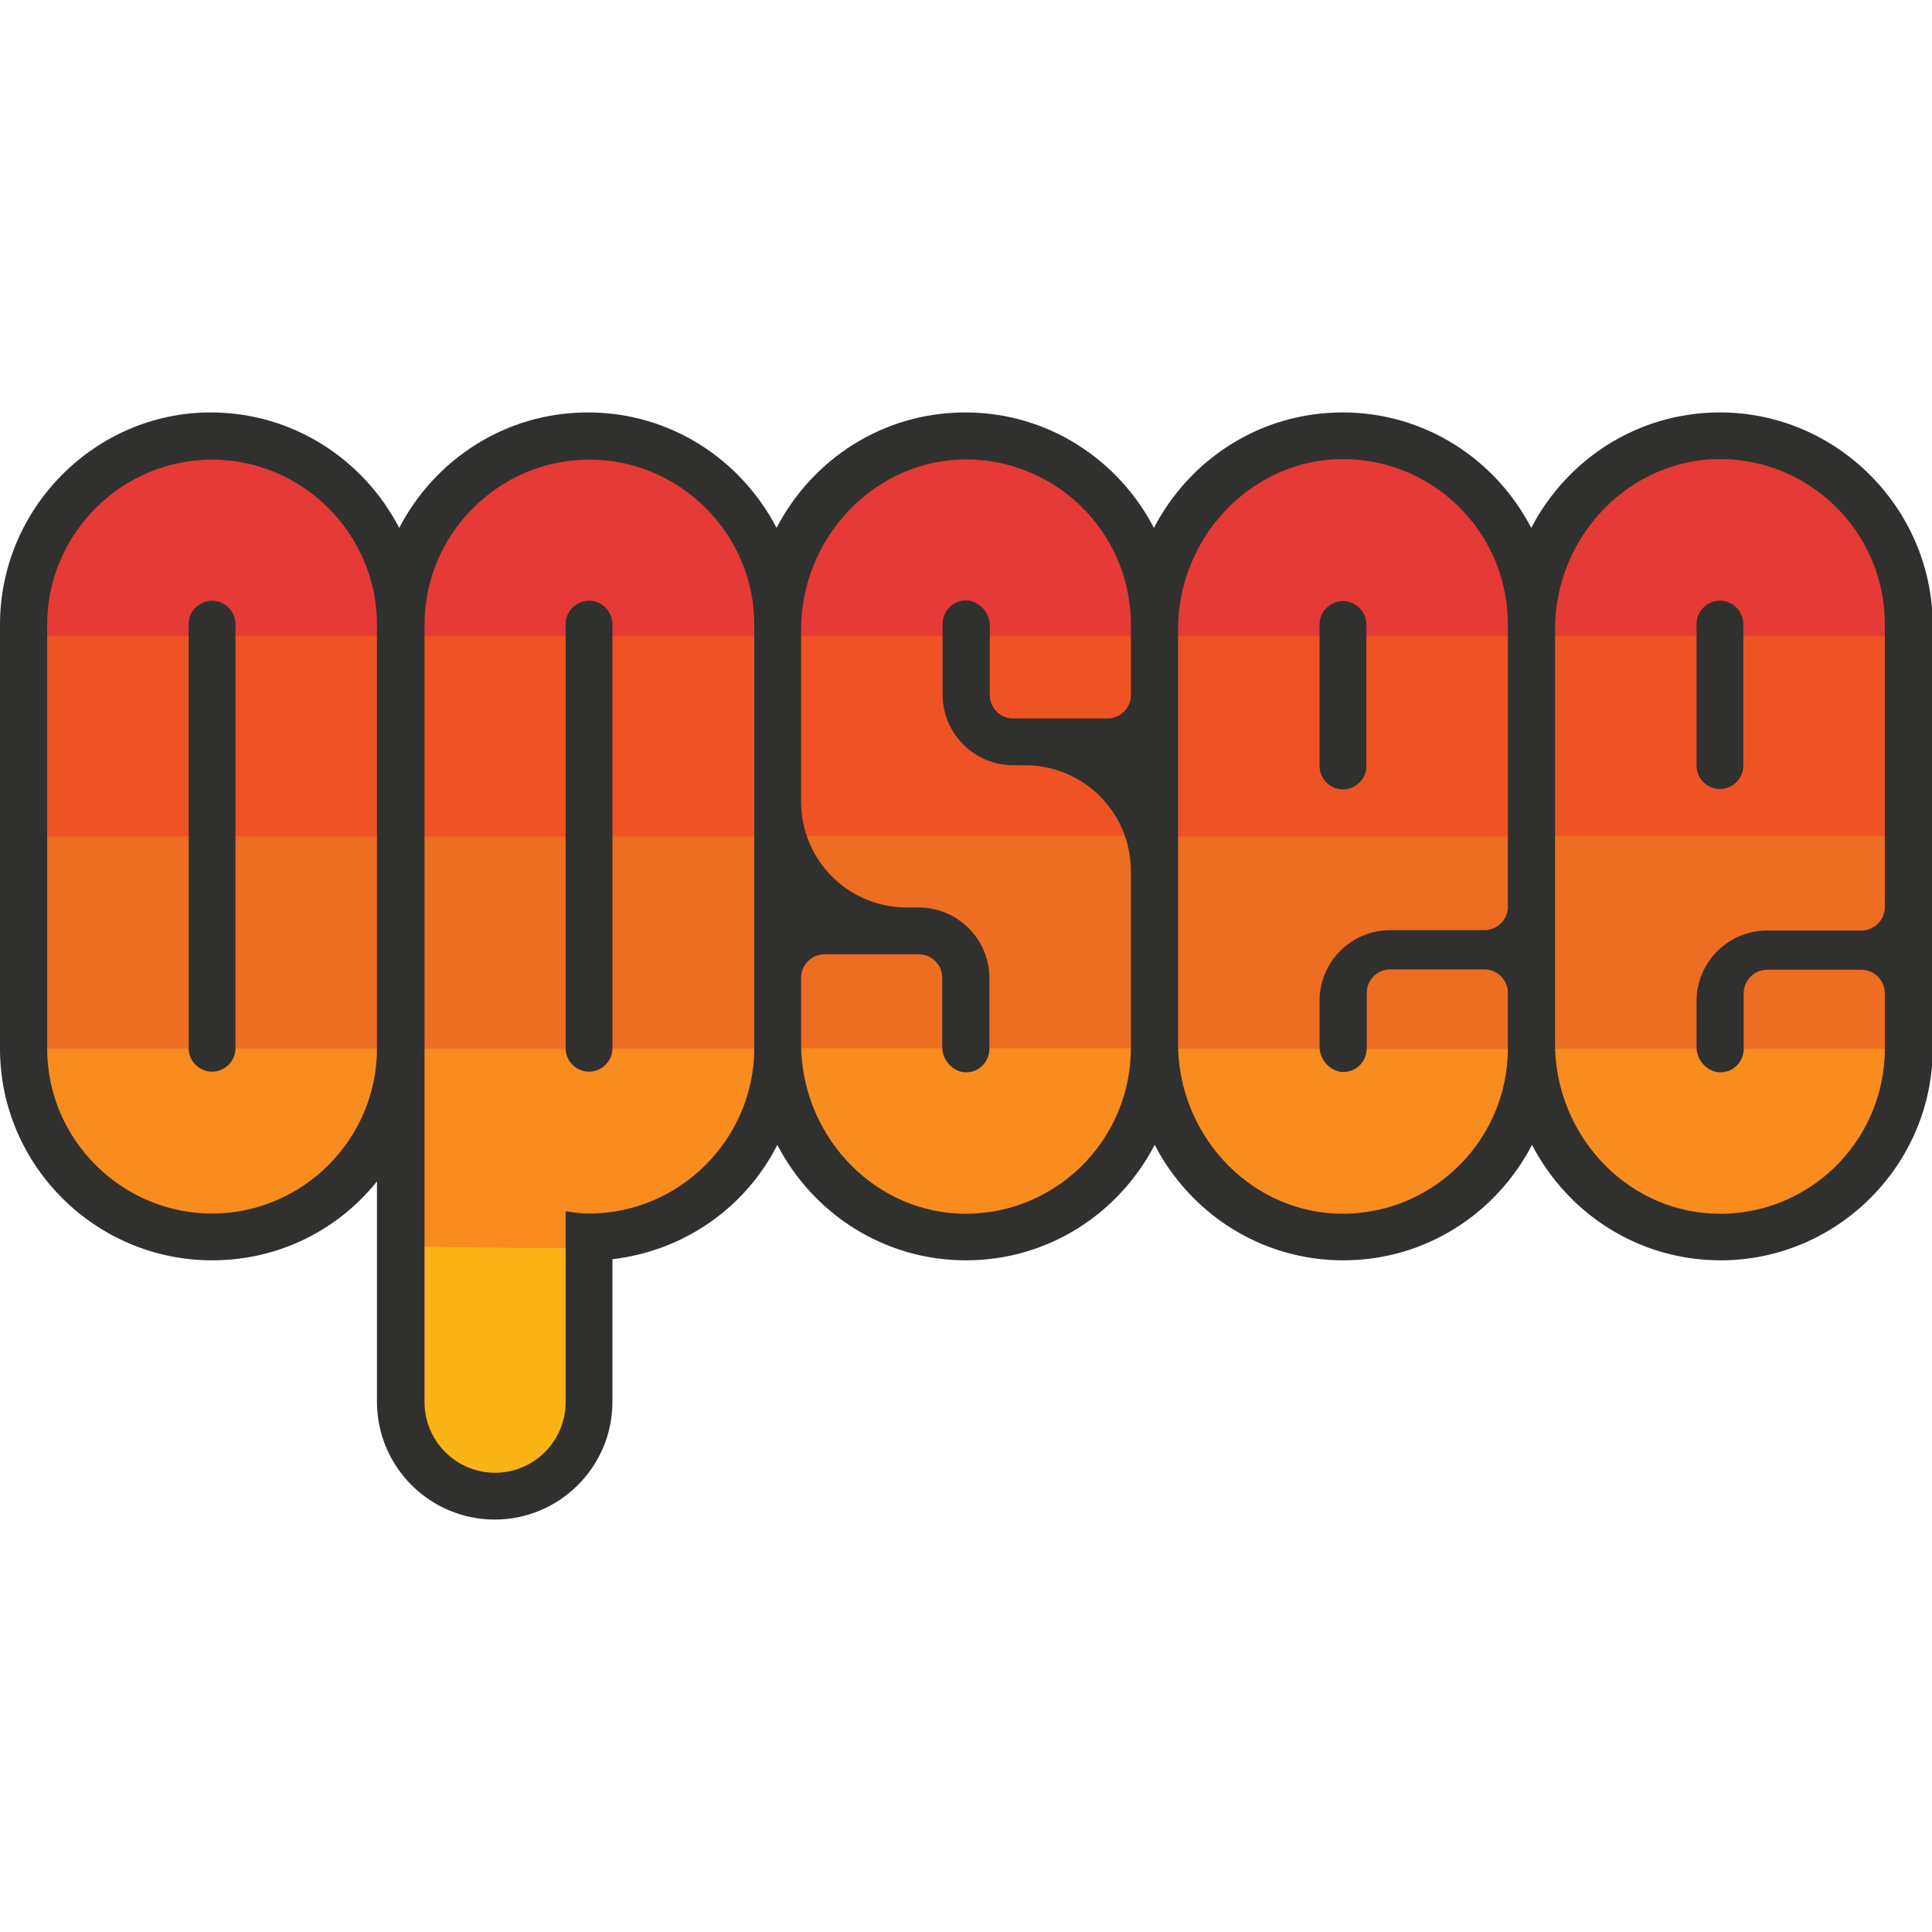
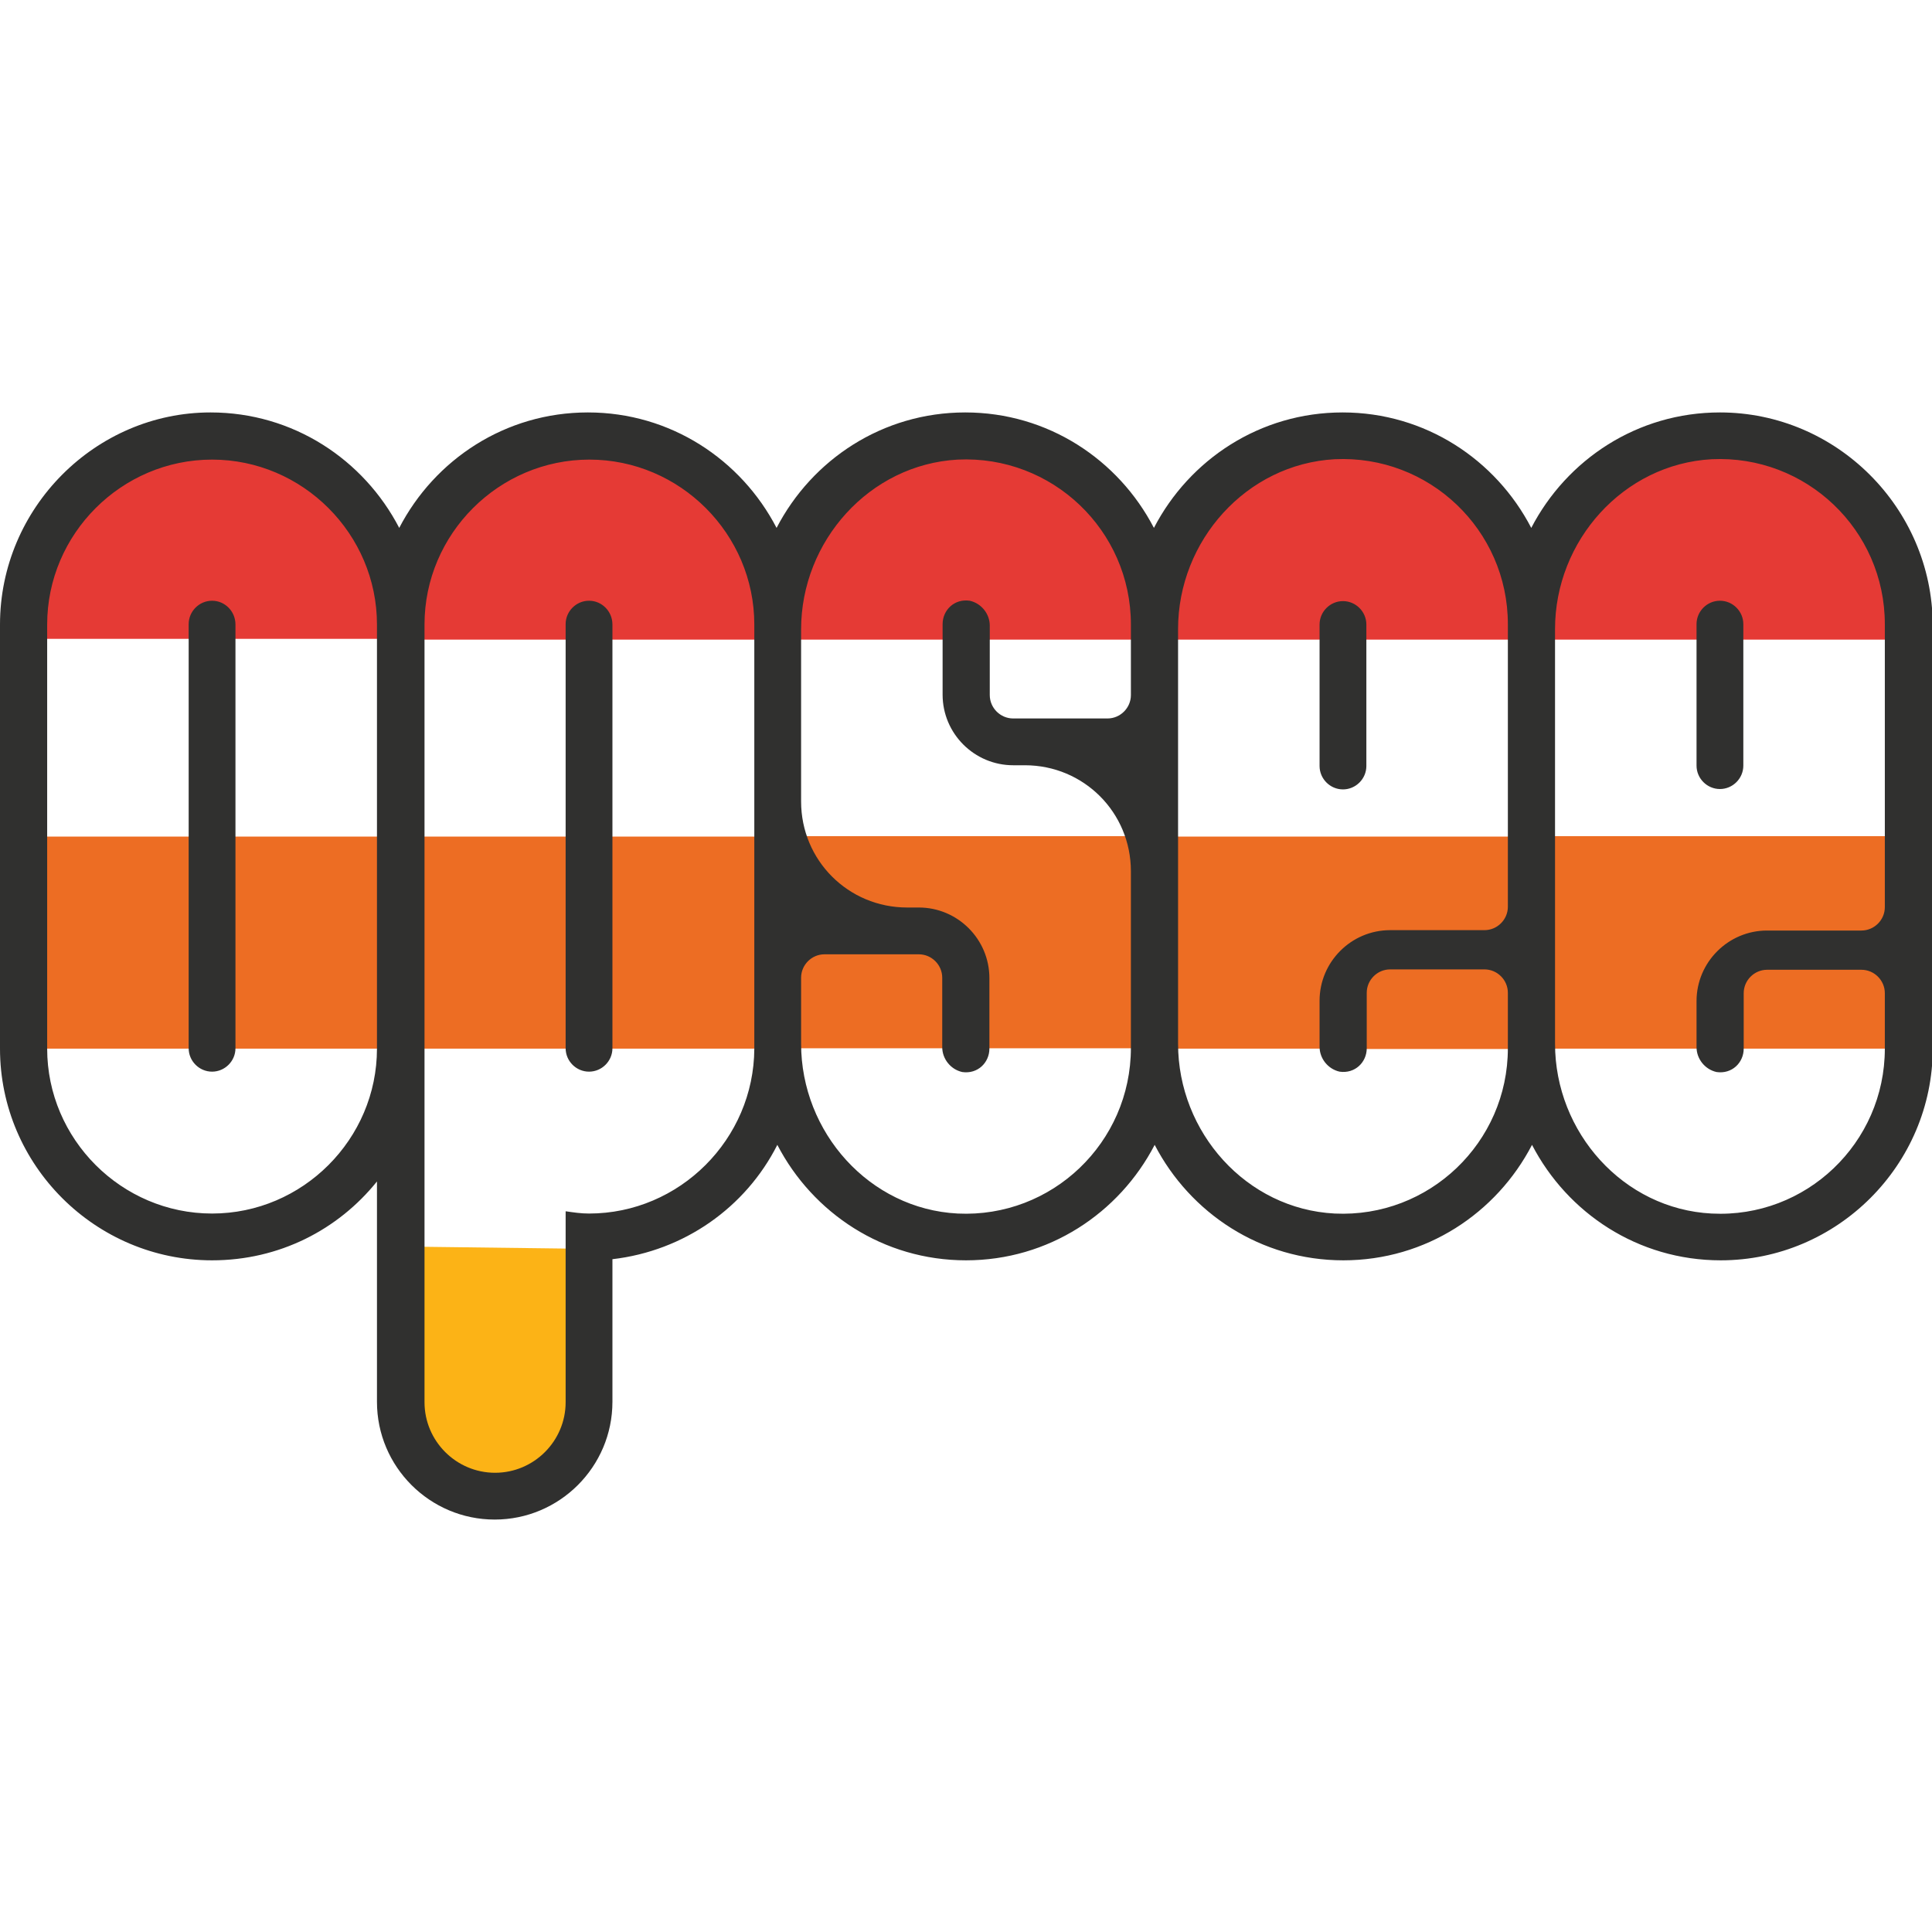
<svg xmlns="http://www.w3.org/2000/svg" version="1.1" id="Layer_1" x="0px" y="0px" viewBox="0 0 512 512" style="enable-background:new 0 0 512 512;" xml:space="preserve">
  <style type="text/css">
	.st0{fill:#E53A35;}
	.st1{fill:#F05323;}
	.st2{fill:#F88C1F;}
	.st3{fill:#FCB316;}
	.st4{fill:#ED6D23;}
	.st5{fill:#30302F;}
</style>
  <g>
    <path class="st0" d="M101.2,166.1c0-24.8-20.3-45-45-45c-24.8,0-45,20.3-45,45v3.2h90V166.1z M110.6,166.3v3.2h90.9v-3.2   c0-25-20.5-45.5-45.5-45.5C131.1,120.8,110.6,141.3,110.6,166.3z M301.5,166.3c0-26-21.8-46.8-47.7-45.5   c-24.4,1.3-43.2,22.4-43.2,46.8v1.9h90.9V166.3z M353.6,120.8c-24.4,1.3-43.2,22.4-43.2,46.8v1.9h90.9v-3.2   C401.4,140.3,379.6,119.5,353.6,120.8z M453.5,120.8c-24.4,1.3-43.2,22.4-43.2,46.8v1.9h90.9v-3.2   C501.3,140.3,479.5,119.5,453.5,120.8z" />
-     <path class="st1" d="M11.5,222.9h89.2v-54.3H11.5V222.9z M111.4,222.9h89.4v-54.3h-89.4V222.9z M273.3,201.3h-3.1   c-10.3,0-19.4-6.8-19.4-17.1v-15.6h-40v43.7c0,3.4,1.3,7.2,2.3,10.1h86.8C295.8,211.4,285.4,201.3,273.3,201.3z M268.5,191.8h26.3   c3.4,0,6.2-4.1,6.2-7.6v-15.6h-40.2v15.6C260.7,187.6,265.1,191.8,268.5,191.8z M310.9,223.3h89.4v-54.7h-89.4V223.3z M410.8,222.7   h89.4v-54.1h-89.4V222.7z" />
-     <path class="st2" d="M56.2,322.2c24.8,0,45-20.3,45-45h-90C11.2,302,31.4,322.2,56.2,322.2z M151.8,330.9l0.2-8.7   c2.2,0.3,2.1,0.6,4.3,0.6c24,0,45.5-21.6,45.5-45.6H111v53.7H151.8z M254,322.8c25,1.2,47.5-20.8,47.5-45.8h-90.8   C211.4,300.1,230.9,321.5,254,322.8z M311.3,277.1c0.6,23.1,19.3,43.8,42.4,45c25,1.2,46.5-20.1,46.5-45H311.3z M411.5,277.3   c0.6,23.1,18,45.1,46.8,45.3c21.6,0.1,41.5-20.3,41.5-45.3H411.5z" />
    <path class="st3" d="M151.3,371.5v-40.6l-40-0.5V371c0,10.3,9.6,20.8,19.9,20.8C141.4,391.8,151.3,381.8,151.3,371.5" />
    <path class="st4" d="M11.9,277.9h88.8v-56.2H11.9V277.9z M111.3,277.9h89.5v-56.2h-89.5V277.9z M250.4,259.1c0-3.4-3.4-7.1-6.9-7.1   h-25c-3.4,0-7,3.7-7,7.1v18.7h38.9V259.1z M300.9,277.9V231c0-3.4-0.6-6.6-1.6-9.4H213c3.7,10.9,14.9,19.6,27.1,19.6h3.1   c10.3,0,18.3,7.6,18.3,17.9v18.7H300.9z M393.5,256.3h-25c-3.4,0-7.1,3.5-7.1,7v14.7l38.9,0v-14.7   C400.2,259.7,396.9,256.3,393.5,256.3z M311.3,221.7c0,0,0.1,55.9,0.1,56.2h39.1l0.1-12.8c0-10.3,7.7-17.4,18-17.4l25.8-0.5   c3.4,0,6-3.4,6-6.9l0.1-18.6H311.3z M411.3,277.9h39.3l-0.3-12.7c0-10.3,8.3-17.6,18.6-17.6l25.4-0.4c3.4,0,6.1-3.3,6.1-6.8   l-0.1-18.8l-89,0V277.9z M494.1,255.9h-25.8c-3.4,0-7.2,3.9-7.2,7.3v14.7h39.3v-14.7C500.4,259.7,497.6,255.9,494.1,255.9z" />
    <path class="st5" d="M455.8,109.3c-21.9,0-40.6,12.5-50,30.6c-9.4-18.1-28.1-30.6-50-30.6c-21.9,0-40.6,12.5-50,30.6   c-9.4-18.1-28.1-30.6-50-30.6c-21.9,0-40.6,12.5-50,30.6c-9.4-18.1-28.1-30.6-50-30.6c-21.9,0-40.6,12.5-50,30.6   c-9.4-18.1-28.1-30.6-50-30.6C25.3,109.3,0,134.6,0,165.5v112.4C0,308.8,25.3,334,56.2,334c17.8,0,33.4-8.1,43.7-20.9v58.4   c0,17.2,14,31.2,31.2,31.2c17.2,0,31.2-14,31.2-31.2v-37.8c19-2.2,35.3-13.7,43.7-30.3c9.4,18.1,28.1,30.6,50,30.6   c21.9,0,40.6-12.5,50-30.6c9.4,18.1,28.1,30.6,50,30.6c21.9,0,40.6-12.5,50-30.6c9.4,18.1,28.1,30.6,50,30.6   c30.9,0,56.2-25.3,56.2-56.2V165.5C512,134.6,486.7,109.3,455.8,109.3z M56.2,321.6c-24,0-43.7-19.7-43.7-43.7V165.5   c0-24,19.7-43.7,43.7-43.7c24,0,43.7,19.7,43.7,43.7v112.4C99.9,301.9,80.2,321.6,56.2,321.6z M156.1,321.6c-2.2,0-4.1-0.3-6.2-0.6   v50.6c0,10.3-8.4,18.7-18.7,18.7c-10.3,0-18.7-8.4-18.7-18.7v-93.7V165.5c0-24,19.7-43.7,43.7-43.7s43.7,19.7,43.7,43.7v112.4   C199.8,301.9,180.1,321.6,156.1,321.6z M253.8,321.6c-23.4-1.2-41.5-21.5-41.5-45v-17.5c0-3.4,2.8-6.2,6.2-6.2h25   c3.4,0,6.2,2.8,6.2,6.2v18.4c0,3.1,2.2,5.9,5.3,6.6c4.1,0.6,7.2-2.5,7.2-6.2v-18.7c0-10.3-8.4-18.7-18.7-18.7h-3.1   c-15.6,0-28.1-12.5-28.1-28.1v-45.6c0-23.4,18.1-43.7,41.5-45c25-1.2,45.9,18.7,45.9,43.7v18.7c0,3.4-2.8,6.2-6.2,6.2h-25   c-3.4,0-6.2-2.8-6.2-6.2v-18.4c0-3.1-2.2-5.9-5.3-6.6c-4.1-0.6-7.2,2.5-7.2,6.2v18.7c0,10.3,8.4,18.7,18.7,18.7h3.1   c15.6,0,28.1,12.5,28.1,28.1v46.8C299.7,302.8,278.8,322.8,253.8,321.6z M353.7,321.6c-23.4-1.2-41.5-21.5-41.5-45V166.7   c0-23.4,18.1-43.7,41.5-45c25-1.2,45.9,18.7,45.9,43.7v74.9c0,3.4-2.8,6.2-6.2,6.2h-25c-10.3,0-18.7,8.4-18.7,18.7v12.2   c0,3.1,2.2,5.9,5.3,6.6c4.1,0.6,7.2-2.5,7.2-6.2v-14.7c0-3.4,2.8-6.2,6.2-6.2h25c3.4,0,6.2,2.8,6.2,6.2v14.7   C399.6,302.8,378.7,322.8,353.7,321.6z M499.5,240.4c0,3.4-2.8,6.2-6.2,6.2h-25c-10.3,0-18.7,8.4-18.7,18.7v12.2   c0,3.1,2.2,5.9,5.3,6.6c4.1,0.6,7.2-2.5,7.2-6.2v-14.7c0-3.4,2.8-6.2,6.2-6.2h25c3.4,0,6.2,2.8,6.2,6.2v14.7   c0,25-20.9,45-45.9,43.7c-23.4-1.2-41.5-21.5-41.5-45V166.7c0-23.4,18.1-43.7,41.5-45c25-1.2,45.9,18.7,45.9,43.7V240.4z    M156.1,159.2c-3.4,0-6.2,2.8-6.2,6.2v112.4c0,3.4,2.8,6.2,6.2,6.2c3.4,0,6.2-2.8,6.2-6.2V165.5C162.3,162,159.5,159.2,156.1,159.2   z M455.8,159.2c-3.4,0-6.2,2.8-6.2,6.2v37.5c0,3.4,2.8,6.2,6.2,6.2s6.2-2.8,6.2-6.2v-37.5C462,162,459.2,159.2,455.8,159.2    M355.9,209.2c3.4,0,6.2-2.8,6.2-6.2v-37.5c0-3.4-2.8-6.2-6.2-6.2s-6.2,2.8-6.2,6.2v37.5C349.7,206.4,352.5,209.2,355.9,209.2z    M56.2,159.2c-3.4,0-6.2,2.8-6.2,6.2v112.4c0,3.4,2.8,6.2,6.2,6.2s6.2-2.8,6.2-6.2V165.5C62.4,162,59.6,159.2,56.2,159.2z" />
  </g>
</svg>